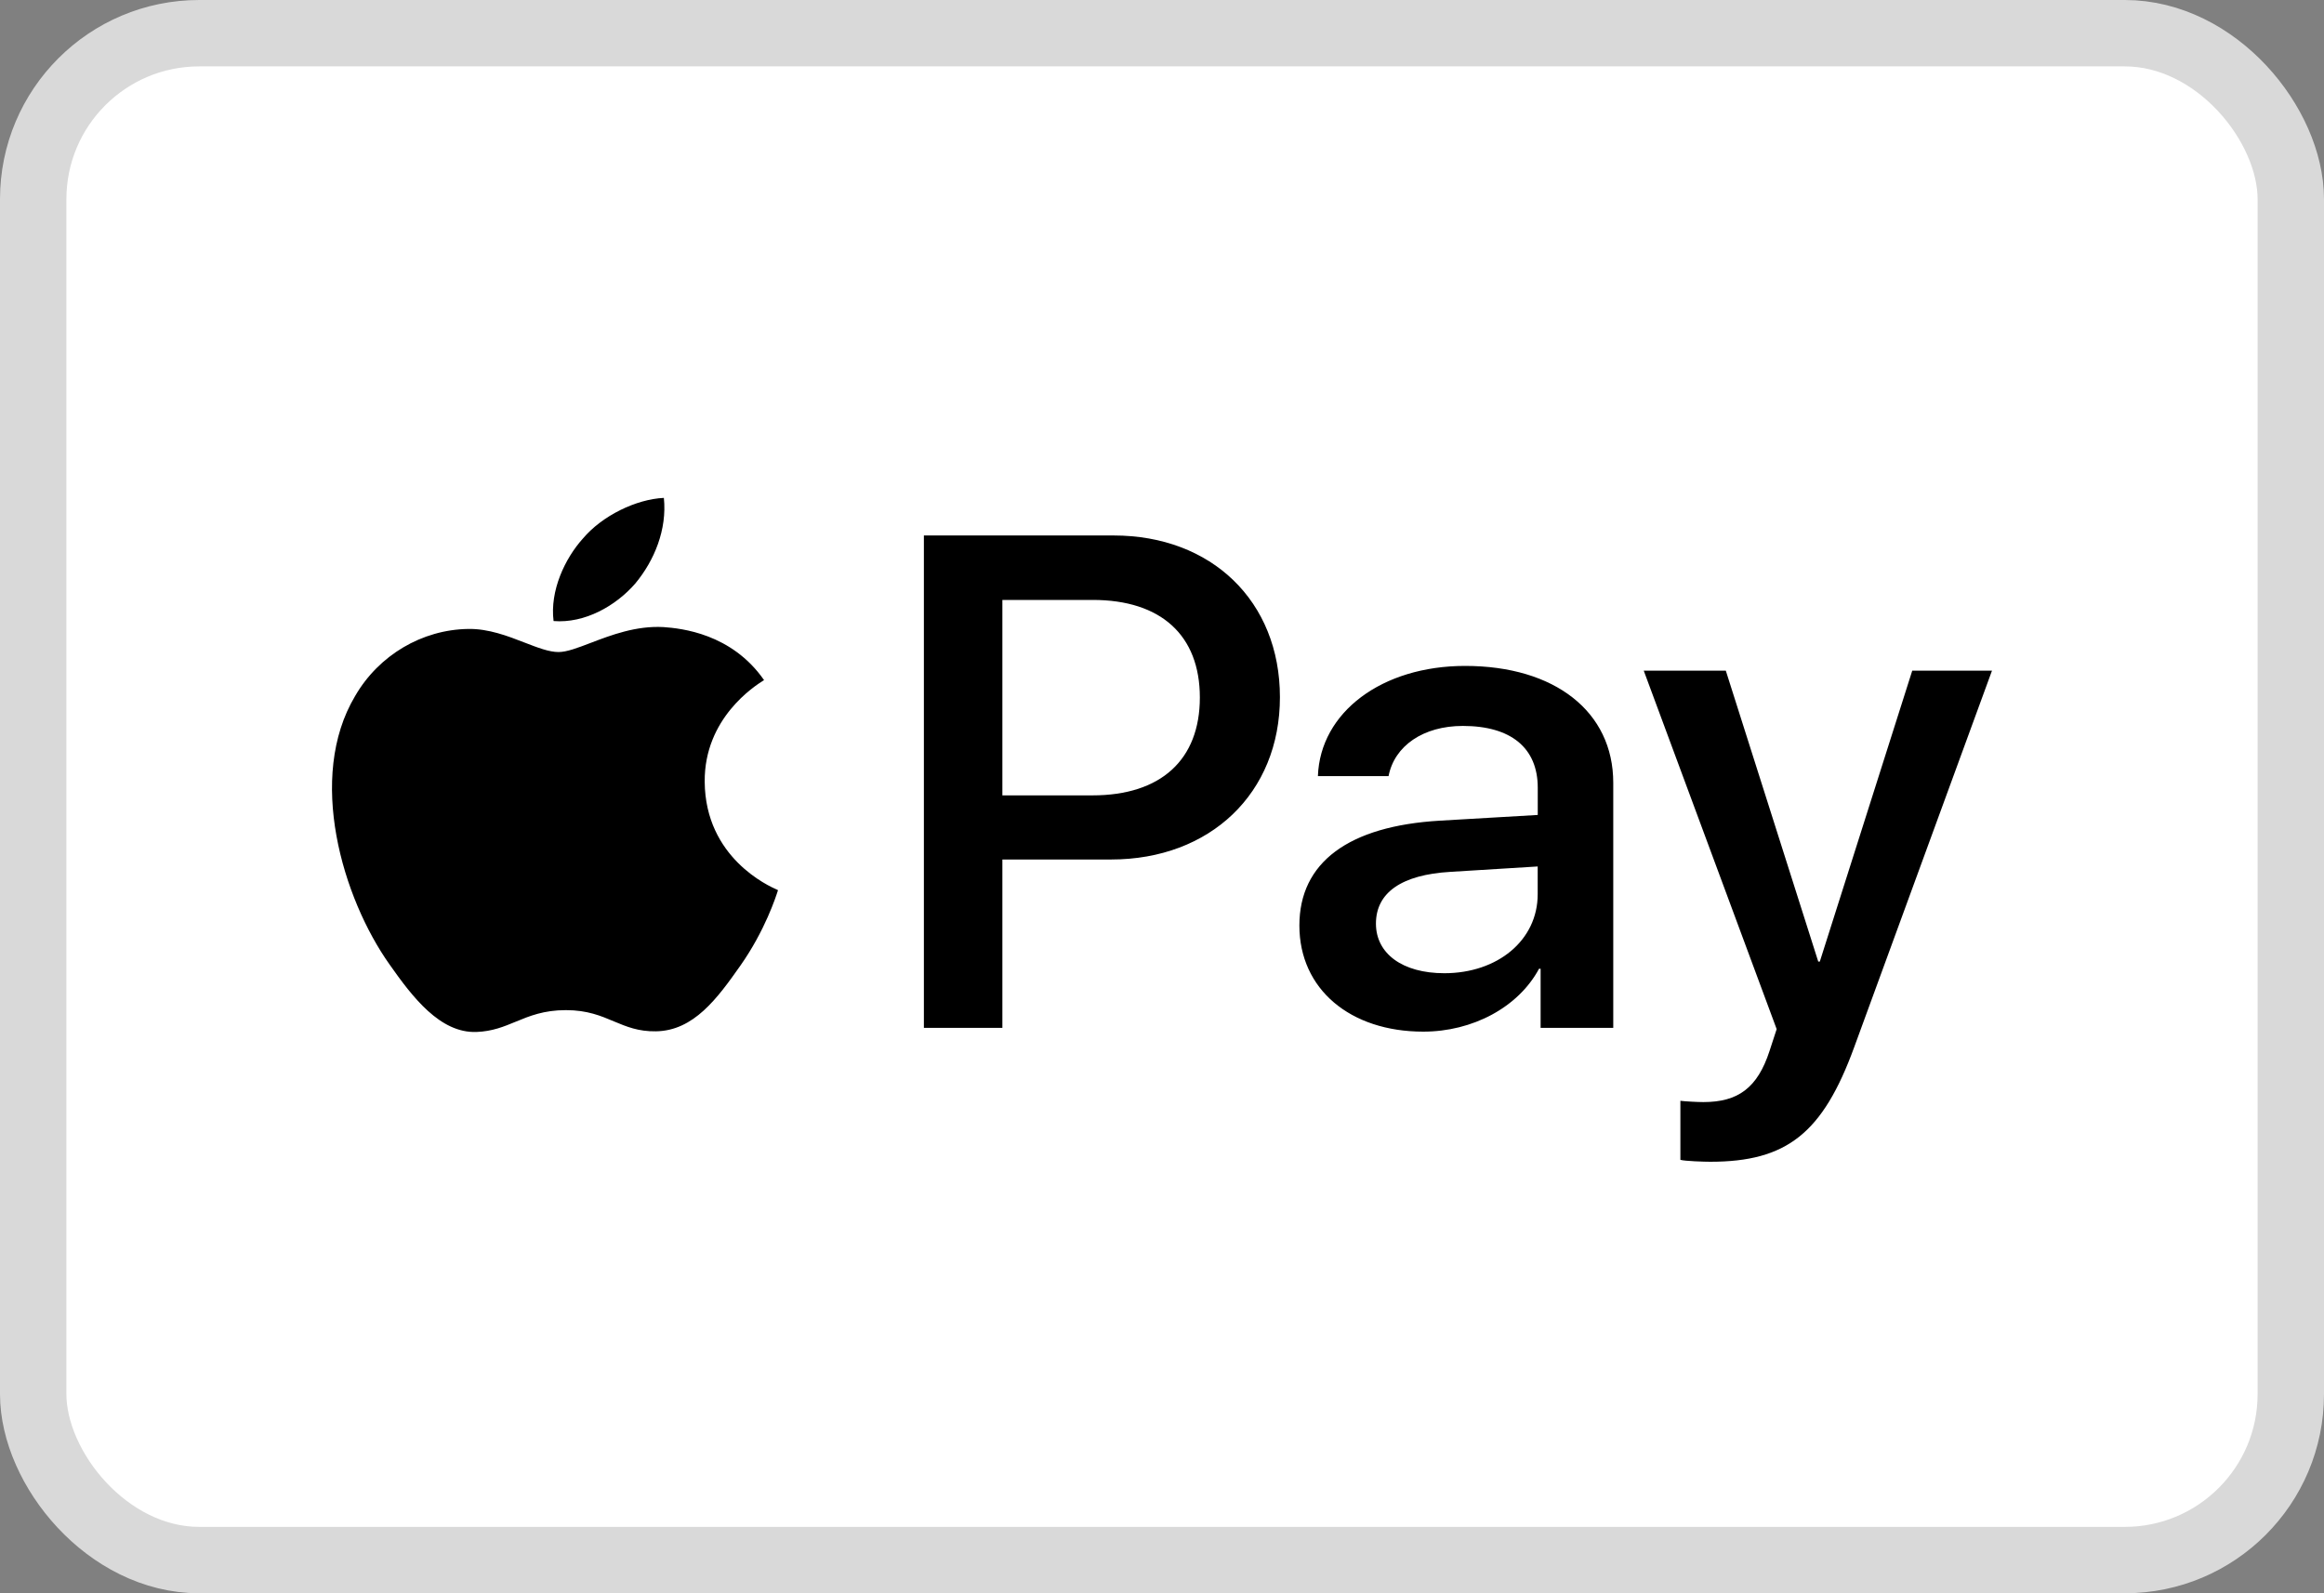
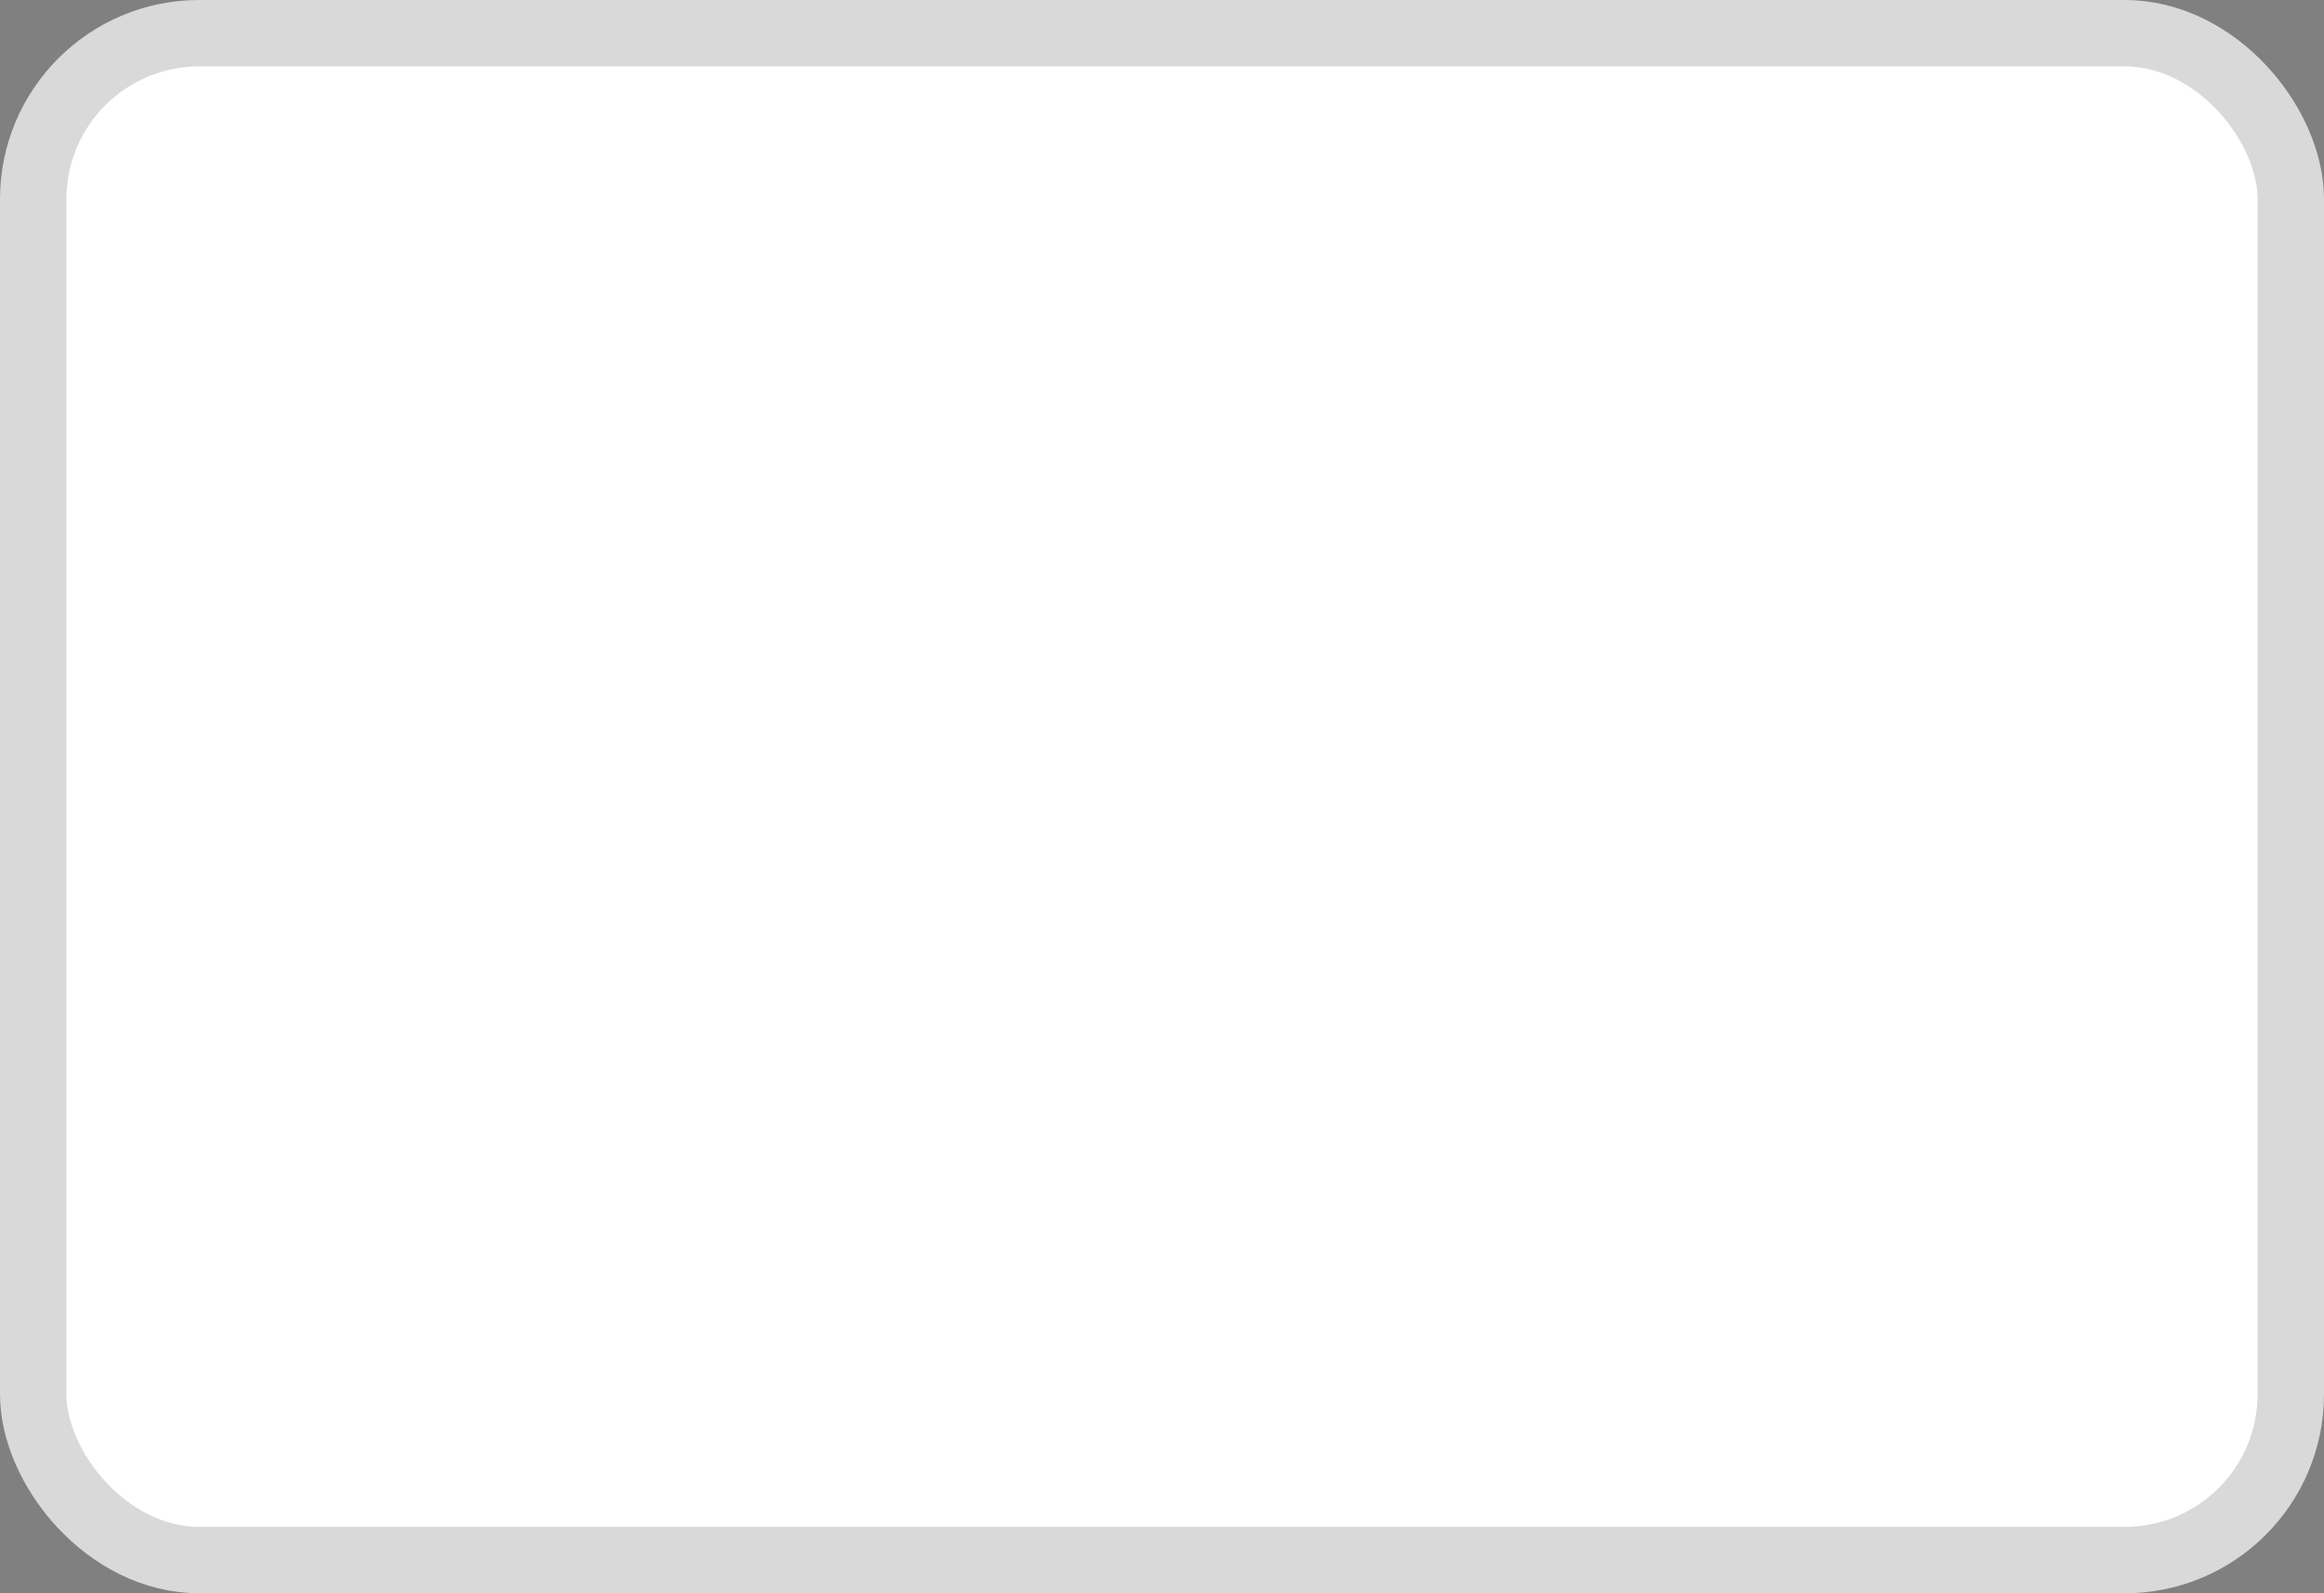
<svg xmlns="http://www.w3.org/2000/svg" width="35" height="24" viewBox="0 0 35 24" fill="none">
  <rect x="0" y="0" width="35" height="24" fill="#808080" stroke="none" />
  <rect x="0.5" y="0.5" width="34" height="23" rx="2.5" fill="white" stroke="#D9D9D9" />
-   <path fill-rule="evenodd" clip-rule="evenodd" d="M9.568 8.789C9.275 9.127 8.806 9.393 8.337 9.355C8.279 8.899 8.508 8.413 8.777 8.114C9.07 7.766 9.583 7.519 9.998 7.5C10.047 7.976 9.856 8.442 9.568 8.789ZM9.993 9.446C9.58 9.423 9.203 9.567 8.899 9.683C8.703 9.758 8.537 9.822 8.411 9.822C8.269 9.822 8.096 9.755 7.902 9.68C7.648 9.581 7.358 9.469 7.053 9.474C6.355 9.484 5.705 9.869 5.349 10.483C4.616 11.71 5.158 13.528 5.866 14.527C6.213 15.021 6.628 15.564 7.175 15.545C7.416 15.536 7.589 15.464 7.768 15.39C7.974 15.305 8.188 15.216 8.523 15.216C8.846 15.216 9.051 15.303 9.247 15.386C9.434 15.464 9.614 15.54 9.88 15.535C10.447 15.526 10.803 15.04 11.15 14.546C11.524 14.015 11.689 13.496 11.714 13.418L11.717 13.409C11.716 13.408 11.711 13.406 11.703 13.402C11.578 13.347 10.622 12.92 10.613 11.777C10.604 10.817 11.371 10.331 11.492 10.254C11.499 10.25 11.504 10.247 11.507 10.245C11.018 9.541 10.257 9.465 9.993 9.446ZM13.914 15.483V8.066H16.771C18.246 8.066 19.276 9.056 19.276 10.502C19.276 11.948 18.226 12.947 16.732 12.947H15.096V15.483H13.914ZM15.096 9.037H16.458C17.484 9.037 18.07 9.569 18.07 10.507C18.07 11.444 17.484 11.981 16.453 11.981H15.096V9.037ZM23.178 14.593C22.866 15.174 22.177 15.54 21.435 15.54C20.336 15.54 19.569 14.902 19.569 13.941C19.569 12.99 20.311 12.443 21.684 12.362L23.159 12.276V11.867C23.159 11.263 22.753 10.935 22.03 10.935C21.435 10.935 21 11.235 20.912 11.691H19.848C19.882 10.73 20.81 10.031 22.065 10.031C23.417 10.031 24.296 10.721 24.296 11.791V15.483H23.202V14.593H23.178ZM21.752 14.66C21.122 14.66 20.722 14.365 20.722 13.913C20.722 13.447 21.107 13.176 21.845 13.133L23.158 13.052V13.47C23.158 14.165 22.553 14.66 21.752 14.66ZM27.925 15.773C27.451 17.072 26.909 17.5 25.756 17.5C25.669 17.5 25.375 17.491 25.307 17.471V16.582C25.38 16.591 25.561 16.601 25.654 16.601C26.176 16.601 26.469 16.387 26.65 15.83L26.757 15.502L24.755 10.102H25.991L27.383 14.484H27.407L28.799 10.102H30L27.925 15.773Z" fill="black" />
</svg>